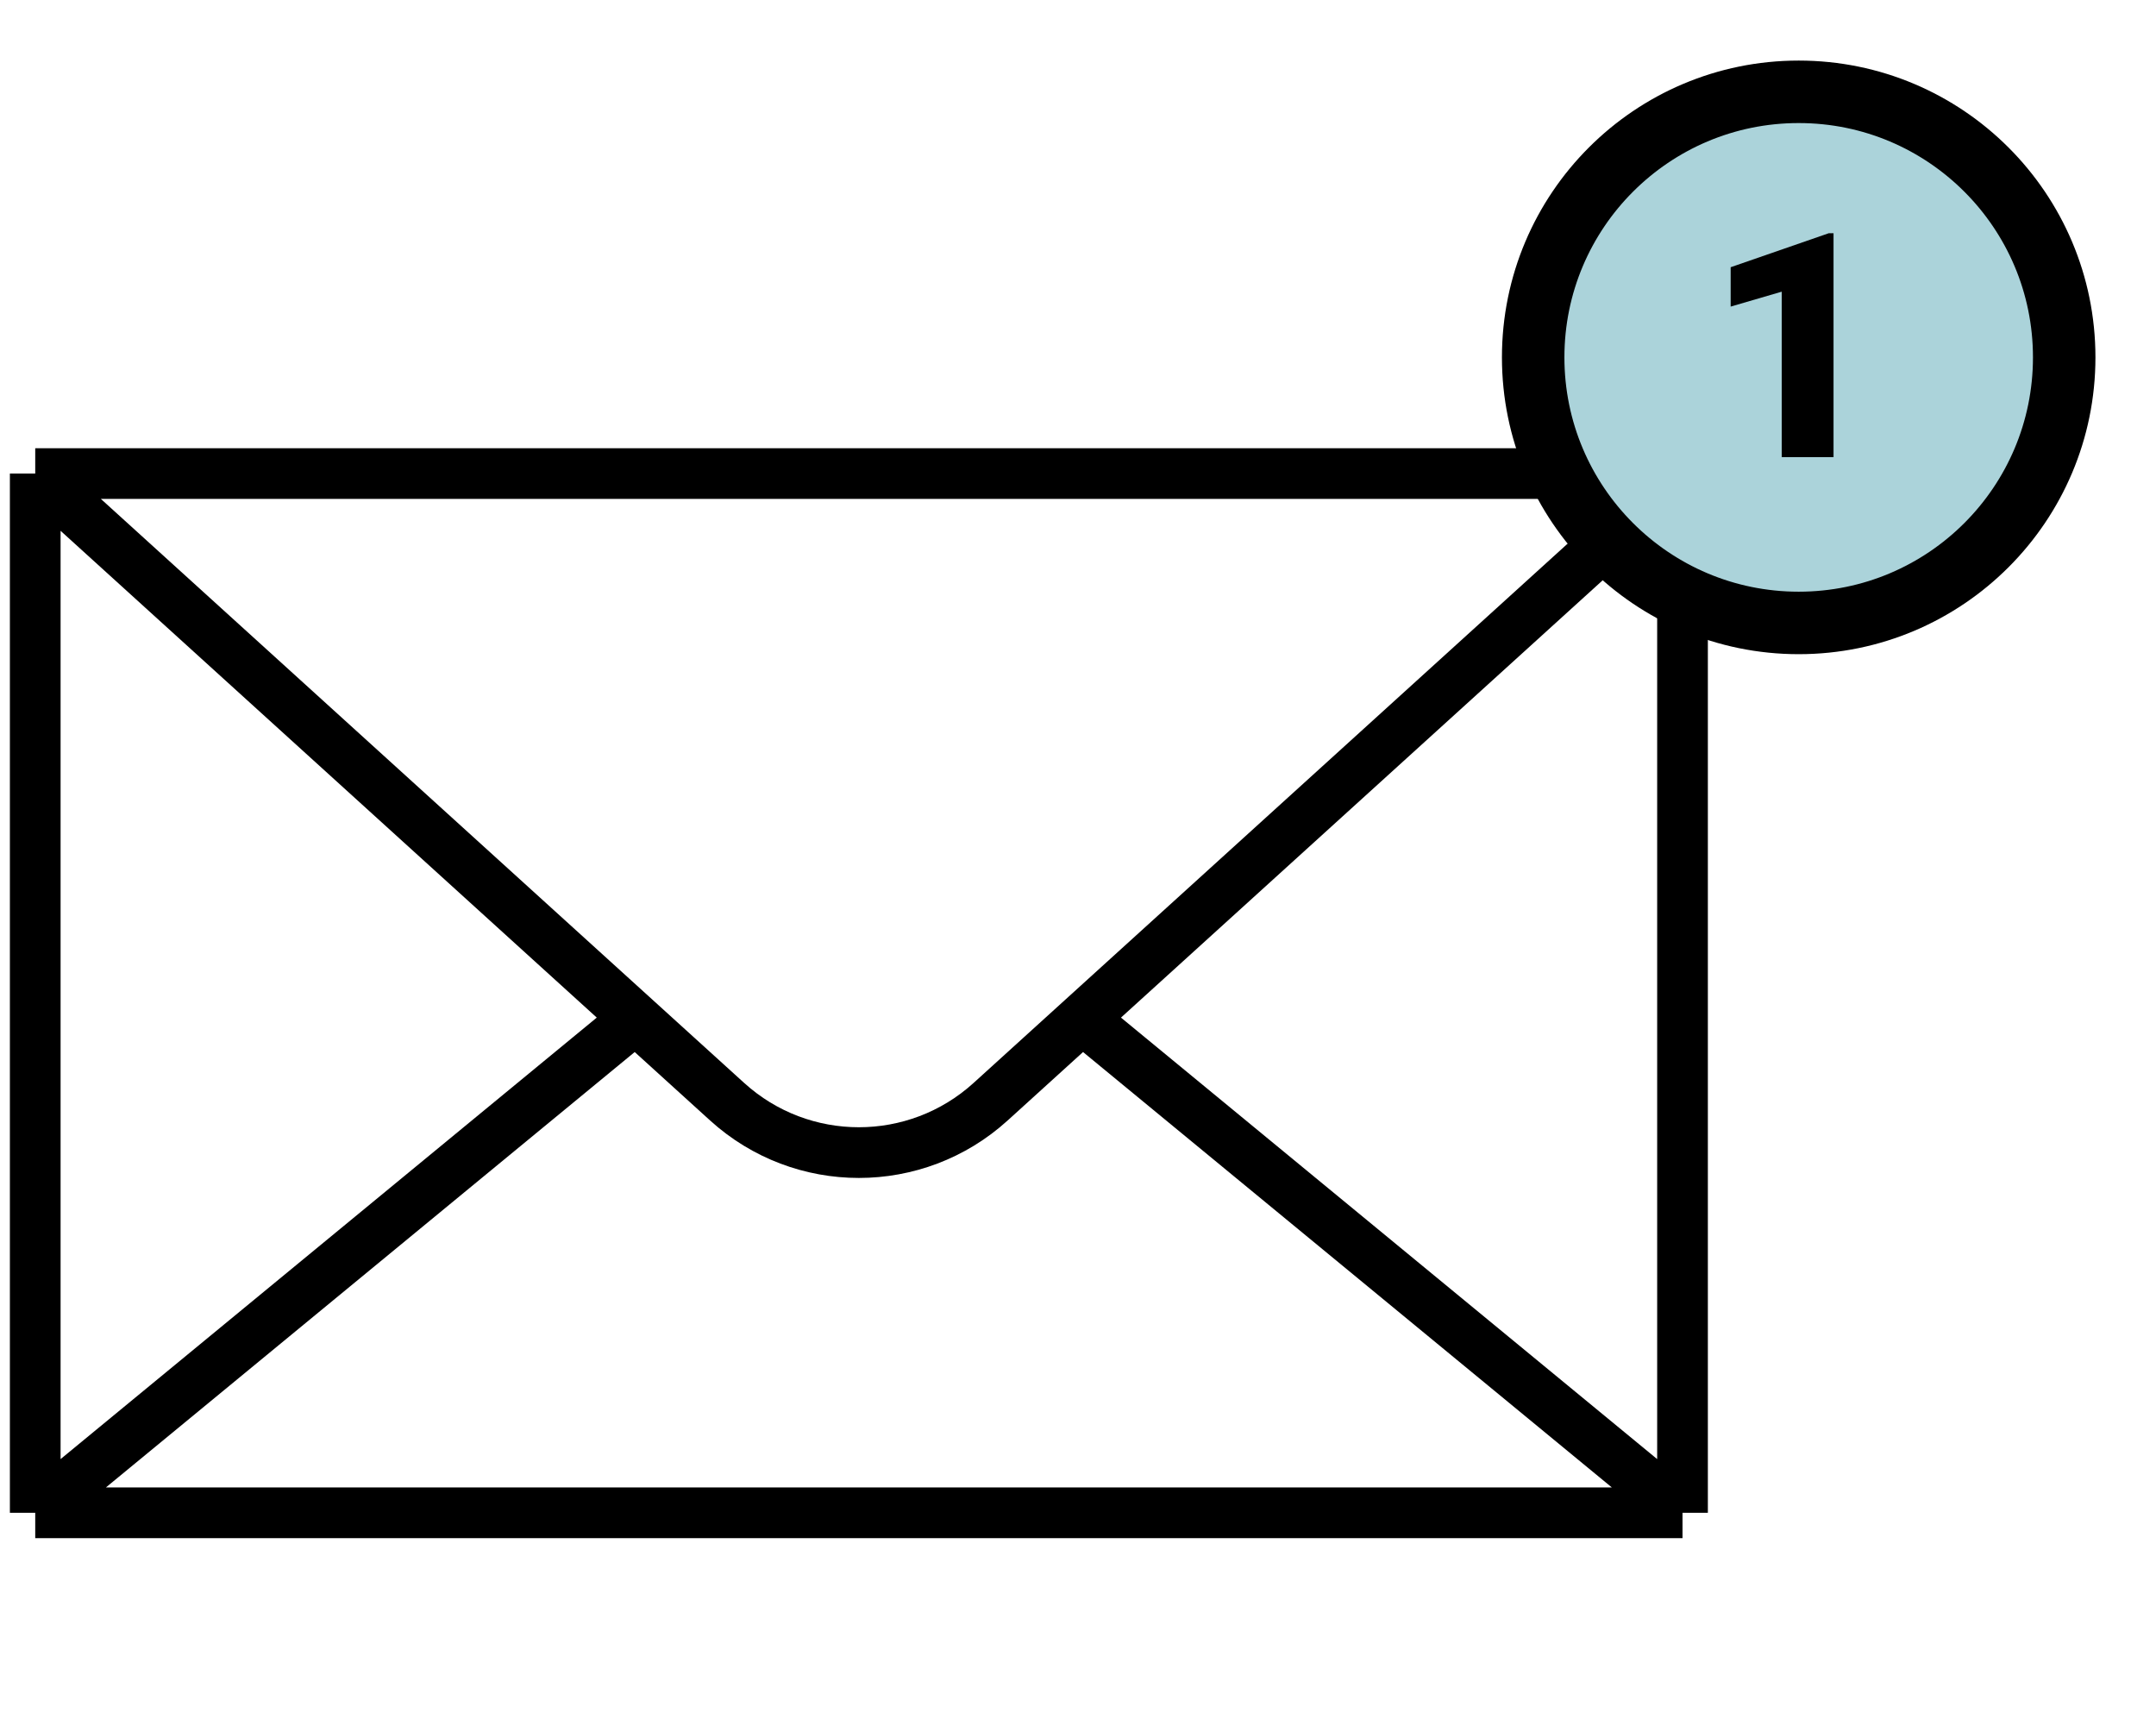
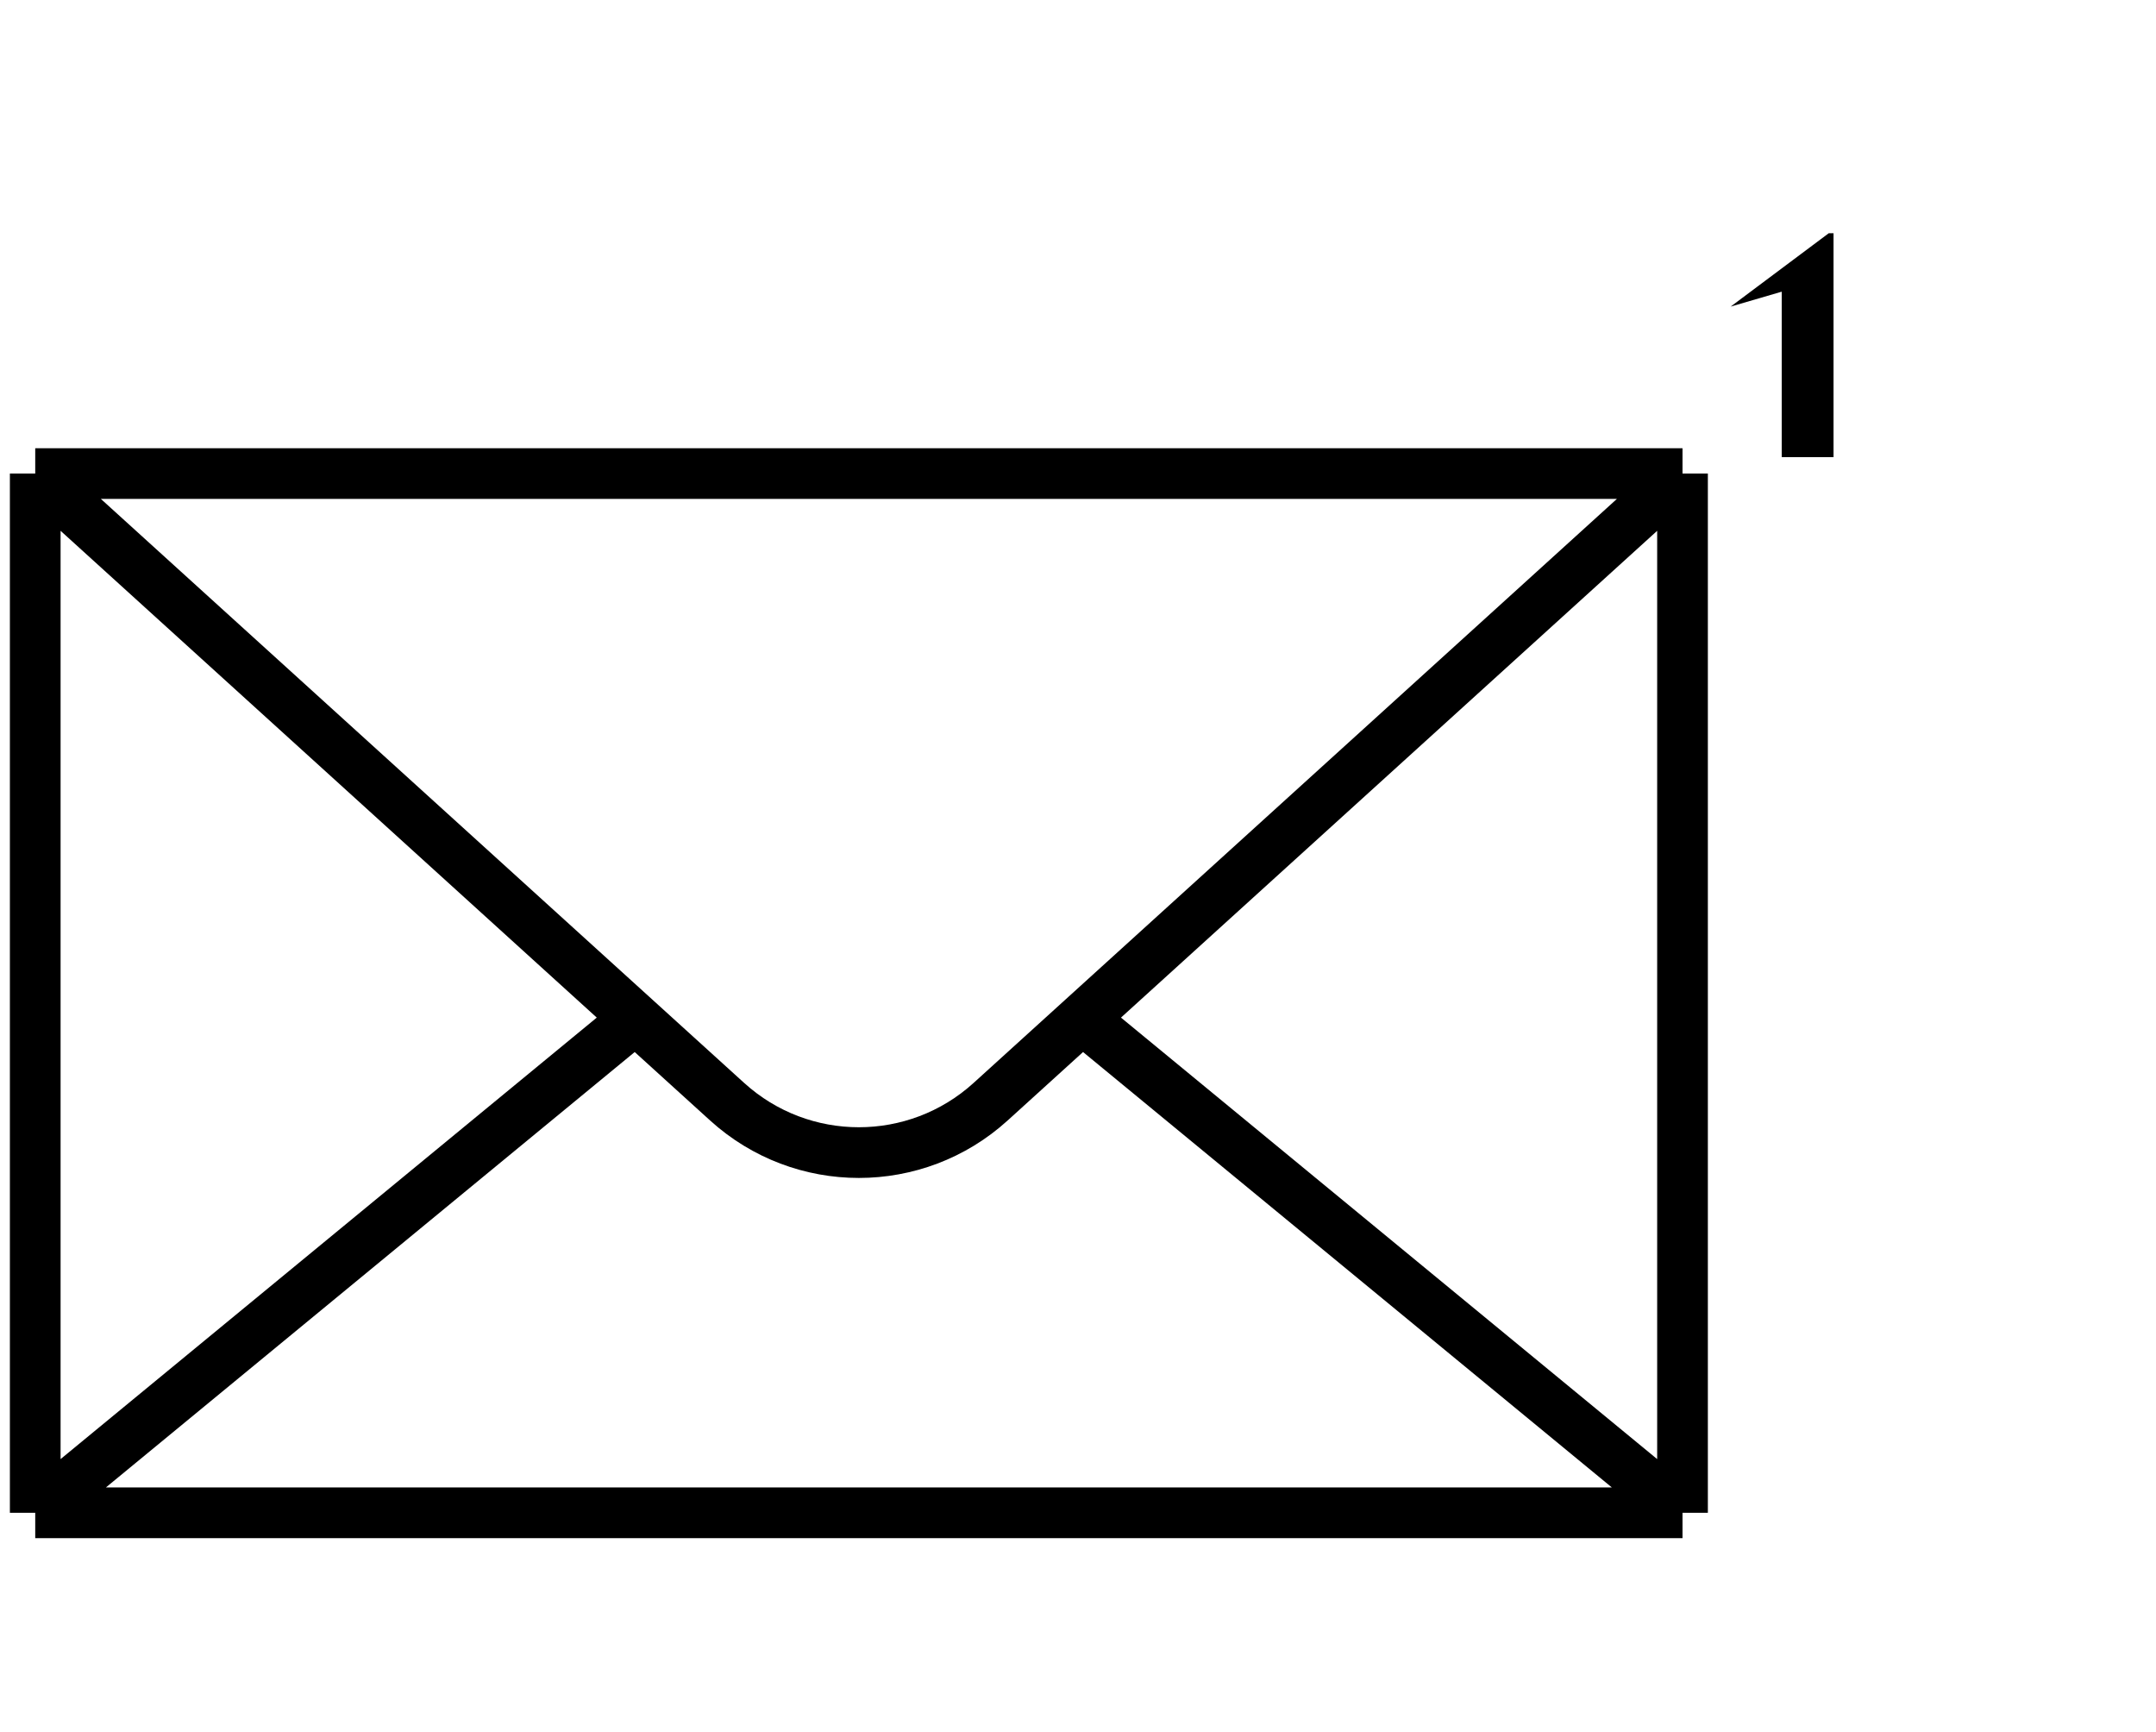
<svg xmlns="http://www.w3.org/2000/svg" width="178" height="143" viewBox="0 0 178 143" fill="none">
  <g filter="url(#filter0_d_259_10593)">
    <path d="M13 29H149V114.785H13V29Z" fill="white" />
    <path d="M13 29H149M13 29V114.785M13 29L62.559 73.985M149 29V114.785M149 29L99.441 73.985M149 114.785H13M149 114.785L99.441 73.985M13 114.785L62.559 73.985M99.441 73.985L91.875 80.852C85.706 86.451 76.294 86.451 70.125 80.852L62.559 73.985" stroke="black" stroke-width="4.185" stroke-linejoin="round" />
  </g>
-   <circle cx="148.5" cy="29.5" r="21.921" fill="#ABD3DA" stroke="black" stroke-width="5.158" />
-   <path d="M151.377 19.252V37.737H147.099V24.077L142.884 25.308V22.058L150.983 19.252H151.377Z" fill="black" />
+   <path d="M151.377 19.252V37.737H147.099V24.077L142.884 25.308L150.983 19.252H151.377Z" fill="black" />
  <defs>
    <filter id="filter0_d_259_10593" x="0.816" y="26.908" width="150.276" height="100.06" filterUnits="userSpaceOnUse" color-interpolation-filters="sRGB">
      <feFlood flood-opacity="0" result="BackgroundImageFix" />
      <feColorMatrix in="SourceAlpha" type="matrix" values="0 0 0 0 0 0 0 0 0 0 0 0 0 0 0 0 0 0 127 0" result="hardAlpha" />
      <feOffset dx="-10.091" dy="10.091" />
      <feComposite in2="hardAlpha" operator="out" />
      <feColorMatrix type="matrix" values="0 0 0 0 0.004 0 0 0 0 0.482 0 0 0 0 0.565 0 0 0 1 0" />
      <feBlend mode="normal" in2="BackgroundImageFix" result="effect1_dropShadow_259_10593" />
      <feBlend mode="normal" in="SourceGraphic" in2="effect1_dropShadow_259_10593" result="shape" />
    </filter>
  </defs>
</svg>